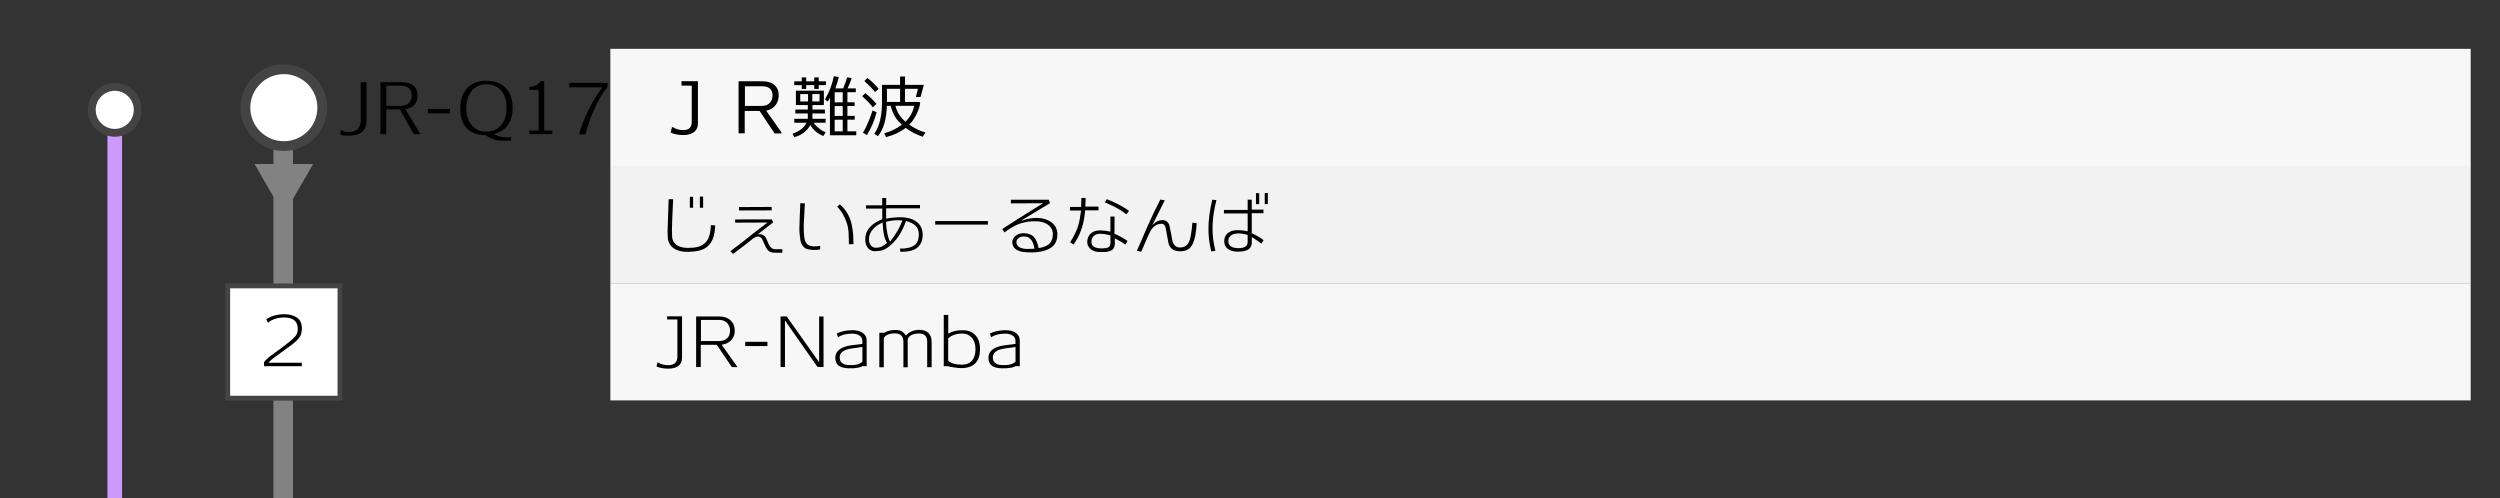
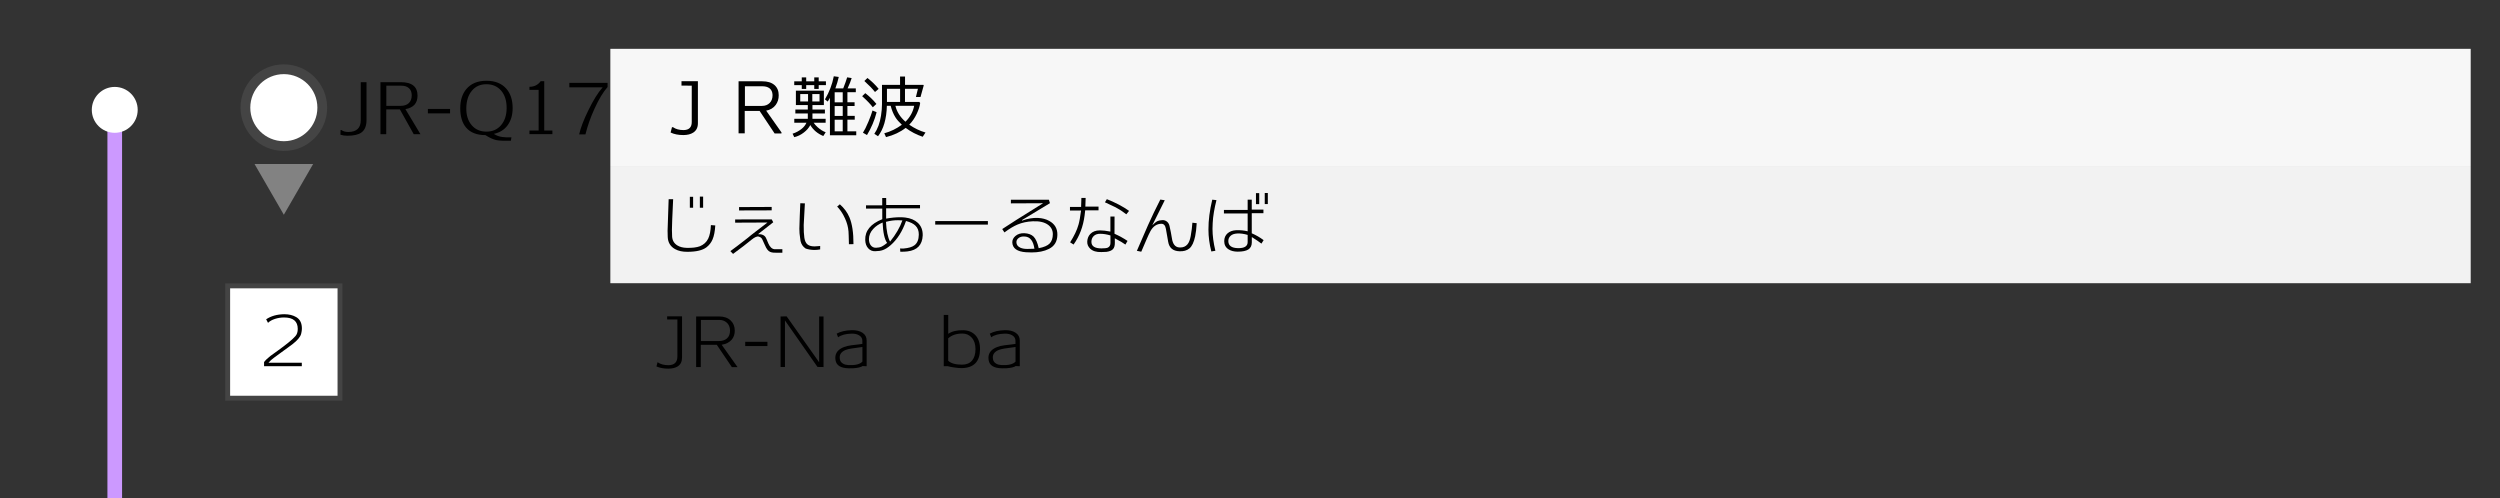
<svg xmlns="http://www.w3.org/2000/svg" version="1.1" id="レイヤー_1" x="0px" y="0px" viewBox="0 0 512 102" style="enable-background:new 0 0 512 102;" xml:space="preserve">
  <rect x="0" y="0" width="512" height="102" fill="#333333" stroke="none" />
  <style type="text/css">
	.st0{fill:#828282;}
	.st1{fill:#F7F7F7;}
	.st2{fill:#F2F2F2;}
	.st3{fill:#FFFFFF;}
	.st4{fill:#444444;}
	.st5{fill:#CC99FF;}
</style>
  <g>
-     <rect x="56" y="22" class="st0" width="4" height="80" />
-   </g>
+     </g>
  <rect x="125" y="10" class="st1" width="381" height="24" />
  <rect x="125" y="34" class="st2" width="381" height="24" />
-   <rect x="125" y="58" class="st1" width="381" height="24" />
  <g>
    <path d="M139.94,27.66c-1.01,0-1.88-0.17-2.6-0.52l0.28-1.09h0.21c0.56,0.39,1.28,0.59,2.16,0.59c1.12-0.01,1.68-0.56,1.68-1.65   v-7.45l-2.1-0.01v-0.9h3.36v8.62c0,0.86-0.32,1.49-0.95,1.9C141.46,27.49,140.78,27.66,139.94,27.66z" />
    <path d="M160.04,27.33h-1.4l-3.07-4.61h-3.05v4.59h-1.26V16.65h4.86c1.06,0,1.89,0.25,2.48,0.76s0.88,1.21,0.88,2.09   c0.01,0.77-0.2,1.43-0.62,2c-0.48,0.63-1.13,1.02-1.95,1.16l3.15,4.48L160.04,27.33z M156.17,17.67h-3.61v4.02h3.49   c0.65,0,1.18-0.2,1.58-0.6c0.4-0.4,0.6-0.95,0.59-1.64c-0.02-0.63-0.24-1.09-0.66-1.4C157.2,17.8,156.73,17.67,156.17,17.67z" />
    <path d="M165.95,25.61c-0.29,0.56-0.72,1.06-1.3,1.51c-0.62,0.49-1.28,0.81-1.99,0.97l-0.34-0.71c0.69-0.22,1.3-0.55,1.83-0.97   c0.47-0.37,0.8-0.8,1.01-1.27h-2.49v-0.81h2.77v-1.09h-2.55v-0.81h2.55v-0.91h-2.44v-2.95h5.73v2.95h-2.34v0.91h2.55v0.81h-2.55   v1.09h2.7v0.81h-2.46c0.23,0.33,0.52,0.64,0.85,0.94c0.53,0.47,1.07,0.8,1.62,1.01l-0.49,0.77   C167.43,27.36,166.54,26.61,165.95,25.61z M164.2,18.21v-0.77h-1.54v-0.78h1.54v-0.81h0.91v0.81h1.65v-0.81h0.91v0.81h1.48v0.78   h-1.48v0.77h-0.91v-0.77h-1.65v0.77H164.2z M165.49,19.27h-1.6v1.51h1.6V19.27z M167.84,19.27h-1.48v1.51h1.48V19.27z M173.55,26.9   h1.81v0.8h-5.39v-7.67c-0.09,0.21-0.25,0.46-0.46,0.77l-0.56-0.45c0.9-1.51,1.5-3.09,1.81-4.73l1.02,0.14   c-0.16,0.72-0.39,1.5-0.7,2.35h1.61c0.35-0.9,0.63-1.65,0.81-2.27l0.92,0.15c-0.17,0.57-0.44,1.27-0.83,2.11h1.68v0.78h-1.72v2.07   h1.47v0.76h-1.47v2.02h1.5v0.78h-1.5V26.9z M170.94,18.89v2.07h1.65v-2.07H170.94z M170.94,21.72v2.02h1.65v-2.02H170.94z    M170.94,26.9h1.65v-2.38h-1.65V26.9z" />
    <path d="M178.75,21.97c-0.47-0.63-1.19-1.38-2.18-2.27l0.64-0.62c0.9,0.7,1.66,1.44,2.28,2.21L178.75,21.97z M177.56,27.66   l-0.83-0.48c0.31-0.47,0.68-1.21,1.11-2.23c0.38-0.91,0.67-1.68,0.85-2.32l0.84,0.36C179.11,24.63,178.45,26.18,177.56,27.66z    M179.2,18.84c-0.54-0.68-1.27-1.43-2.18-2.25l0.63-0.62c0.9,0.7,1.66,1.44,2.3,2.23L179.2,18.84z M185.48,26.19   c-1.12,0.87-2.46,1.5-4.02,1.89l-0.36-0.78c1.31-0.36,2.51-0.95,3.6-1.75c-0.58-0.54-1.02-1.05-1.32-1.53   c-0.41-0.64-0.73-1.43-0.97-2.35h-0.78c-0.07,2.7-0.68,4.77-1.81,6.23l-0.76-0.49c0.68-0.99,1.14-2.23,1.37-3.72   c0.13-0.84,0.2-1.62,0.2-2.35v-3.96h3.7v-1.71h1.02v1.71h3.75l0.08,0.11l-0.66,2.37h-0.94l0.41-1.67h-2.65v2.69h2.93l0.18,0.21   c-0.08,0.66-0.32,1.4-0.7,2.21c-0.42,0.89-0.93,1.63-1.54,2.24c1.07,0.74,2.18,1.27,3.33,1.6l-0.57,0.87   C187.72,27.59,186.55,26.99,185.48,26.19z M181.65,20.87h2.69v-2.69h-2.69V20.87z M185.44,24.93c0.96-0.95,1.55-2.04,1.78-3.26   h-3.84C183.67,22.9,184.36,23.99,185.44,24.93z" />
  </g>
  <g>
    <path d="M136.86,75.5c-0.92,0-1.73-0.15-2.42-0.45l0.22-0.85h0.04c0.57,0.39,1.3,0.59,2.2,0.59c1.22-0.01,1.83-0.61,1.83-1.81   v-7.55l-2.1-0.01v-0.64h3.05v8.47c0,0.8-0.29,1.4-0.88,1.78C138.32,75.34,137.67,75.5,136.86,75.5z" />
    <path d="M149.88,75.18l-3.08-4.56h-3.28v4.55h-0.95V64.81h4.7c1.01,0,1.8,0.28,2.38,0.83c0.55,0.53,0.83,1.22,0.83,2.07   c0.01,0.73-0.2,1.34-0.62,1.85c-0.48,0.55-1.16,0.9-2.06,1.05l3.25,4.58H149.88z M147.32,65.52h-3.77v4.33h3.64   c0.72,0,1.28-0.18,1.68-0.53c0.44-0.38,0.65-0.94,0.64-1.67c-0.02-0.69-0.26-1.23-0.71-1.61C148.39,65.69,147.9,65.52,147.32,65.52   z" />
    <path d="M157.17,70.88h-4.55V70h4.55V70.88z" />
    <path d="M167.42,75.15l-6.66-9.52v9.53h-0.9V64.81l1.25-0.01l6.65,9.39v-9.38h0.9v10.36L167.42,75.15z" />
    <path d="M176.68,74.96c-0.36,0.24-1,0.4-1.92,0.46c-0.1,0.01-0.41,0.01-0.92,0.01c-1.66-0.03-2.57-0.59-2.73-1.69   c-0.03-0.16-0.04-0.31-0.04-0.45c0-1.03,0.6-1.77,1.81-2.23c0.38-0.15,0.88-0.27,1.5-0.35c0.51-0.06,1.02-0.12,1.53-0.18   c0.06-0.01,0.3-0.04,0.7-0.1v-0.64c0-0.48-0.22-0.85-0.67-1.12c-0.41-0.24-0.92-0.35-1.53-0.34c-1.22,0.03-2.14,0.28-2.76,0.74   h-0.01l-0.29-0.74c0.8-0.44,1.83-0.68,3.09-0.71c0.92-0.02,1.66,0.16,2.22,0.54s0.83,0.91,0.83,1.59V75   C177.02,75,176.75,74.98,176.68,74.96z M176.62,71.06c-0.45,0.07-0.75,0.11-0.9,0.13c-0.44,0.06-0.87,0.12-1.3,0.18   c-0.51,0.08-0.93,0.18-1.26,0.31c-0.79,0.33-1.19,0.83-1.19,1.51c0,0.11,0.01,0.23,0.03,0.35c0.06,0.41,0.28,0.72,0.67,0.94   c0.29,0.17,0.64,0.26,1.05,0.28c1.42,0.08,2.38-0.15,2.9-0.7V71.06z" />
-     <path d="M189.89,75.21v-5.22c0-1.13-0.55-1.69-1.64-1.69c-1.23,0-2.02,0.38-2.35,1.13v5.78h-0.88v-5.17c0-1.18-0.58-1.76-1.74-1.76   c-1.14,0-1.9,0.32-2.28,0.95v5.98h-0.91v-7.06h1.02c0.55-0.38,1.33-0.57,2.34-0.57c0.51,0,0.92,0.09,1.23,0.28   c0.26,0.15,0.55,0.43,0.87,0.85c0.64-0.75,1.53-1.13,2.66-1.16c0.83-0.02,1.47,0.19,1.92,0.62c0.45,0.43,0.67,1.04,0.67,1.81v5.22   H189.89z" />
    <path d="M197,75.39c-0.43,0.01-0.97-0.04-1.62-0.14c-0.54-0.07-0.96-0.16-1.25-0.25h-0.85V64.5h0.92v3.86   c0.76-0.51,1.78-0.76,3.08-0.73c1.06,0.02,1.91,0.38,2.53,1.07s0.92,1.66,0.9,2.89C200.67,74.07,199.43,75.33,197,75.39z    M197.09,68.31c-1.22,0-2.19,0.33-2.9,0.98v4.59c0.56,0.53,1.5,0.8,2.83,0.8c0.9,0,1.58-0.28,2.05-0.83   c0.47-0.55,0.71-1.33,0.71-2.34c0-1-0.25-1.78-0.76-2.35C198.52,68.59,197.87,68.31,197.09,68.31z" />
    <path d="M208.04,74.96c-0.36,0.24-1,0.4-1.92,0.46c-0.1,0.01-0.41,0.01-0.92,0.01c-1.66-0.03-2.57-0.59-2.73-1.69   c-0.03-0.16-0.04-0.31-0.04-0.45c0-1.03,0.6-1.77,1.81-2.23c0.38-0.15,0.88-0.27,1.5-0.35c0.51-0.06,1.02-0.12,1.53-0.18   c0.06-0.01,0.3-0.04,0.7-0.1v-0.64c0-0.48-0.22-0.85-0.67-1.12c-0.41-0.24-0.92-0.35-1.53-0.34c-1.22,0.03-2.14,0.28-2.76,0.74   h-0.01l-0.29-0.74c0.8-0.44,1.83-0.68,3.09-0.71c0.92-0.02,1.66,0.16,2.22,0.54s0.83,0.91,0.83,1.59V75   C208.38,75,208.11,74.98,208.04,74.96z M207.98,71.06c-0.45,0.07-0.75,0.11-0.9,0.13c-0.44,0.06-0.87,0.12-1.3,0.18   c-0.51,0.08-0.93,0.18-1.26,0.31c-0.79,0.33-1.19,0.83-1.19,1.51c0,0.11,0.01,0.23,0.03,0.35c0.06,0.41,0.28,0.72,0.67,0.94   c0.29,0.17,0.64,0.26,1.05,0.28c1.42,0.08,2.38-0.15,2.9-0.7V71.06z" />
  </g>
  <g>
    <path d="M146.49,46.17c-0.07,1.19-0.25,2.15-0.56,2.87c-0.28,0.65-0.7,1.19-1.25,1.61c-0.8,0.61-2.1,0.92-3.89,0.92   c-1.01,0.01-1.85-0.17-2.53-0.55c-0.95-0.52-1.46-1.35-1.51-2.48c-0.02-0.38-0.03-0.81-0.03-1.27c0-0.2,0.07-2.36,0.22-6.48h0.92   c-0.17,3.53-0.25,5.61-0.25,6.26c0,0.51,0.01,0.98,0.04,1.4c0.05,0.8,0.41,1.41,1.08,1.82c0.51,0.31,1.14,0.47,1.89,0.49   c1.15,0.03,2.05-0.08,2.7-0.32c0.79-0.32,1.37-0.84,1.72-1.57c0.32-0.66,0.5-1.59,0.55-2.77L146.49,46.17z M141.28,42.56V40.3h0.67   v2.25H141.28z M143.33,42.54v-2.27H144v2.27H143.33z" />
    <path d="M158.41,51.74c-0.51-0.03-0.92-0.21-1.2-0.55c-0.19-0.21-0.39-0.58-0.62-1.12c-0.1-0.22-0.25-0.56-0.45-0.99   c-0.12-0.31-0.36-0.51-0.73-0.62c-0.18-0.06-0.39-0.03-0.64,0.08c-0.25,0.11-0.52,0.28-0.8,0.51c-0.96,0.79-2.24,1.78-3.84,2.95   l-0.55-0.57c0.84-0.61,2.03-1.51,3.57-2.72c0.35-0.31,0.9-0.74,1.62-1.29c1.02-0.77,1.82-1.38,2.41-1.85l-6.62,0.03v-0.66   l7.49-0.01l0.31,0.59c-0.44,0.33-1.48,1.14-3.12,2.44c0.78-0.04,1.32,0.2,1.6,0.7c0.05,0.08,0.11,0.21,0.18,0.39   c0.07,0.18,0.18,0.43,0.32,0.77c0.33,0.77,0.77,1.18,1.32,1.22c0.32,0.02,0.84,0.02,1.57,0v0.71   C159.43,51.77,158.83,51.77,158.41,51.74z M151.36,43.1v-0.69l6.68-0.03v0.7L151.36,43.1z" />
    <path d="M167.97,51.08c-0.37,0.07-0.76,0.11-1.16,0.11c-0.67,0-1.27-0.1-1.81-0.29c-0.55-0.36-0.9-0.88-1.05-1.54   c-0.02-0.16-0.05-0.41-0.1-0.74c-0.09-0.51-0.14-1.11-0.14-1.78c0-0.32,0.01-0.75,0.04-1.3c0.03-0.62,0.04-1.05,0.04-1.29   c0.01-0.43,0.05-1.31,0.11-2.63l0.94,0.03c-0.07,1.02-0.15,2.49-0.24,4.42c-0.01,1.09,0.03,1.96,0.13,2.62s0.32,1.12,0.67,1.39   c0.32,0.25,0.78,0.38,1.4,0.38c0.2,0,0.42-0.01,0.67-0.04l0.5-0.04L167.97,51.08z M173.86,50.02c-0.02-0.6-0.04-1.2-0.05-1.81   c-0.01-0.61-0.05-1.09-0.12-1.46c-0.14-0.86-0.46-1.75-0.97-2.69c-0.35-0.65-0.78-1.24-1.27-1.76l0.55-0.46   c0.88,0.77,1.53,1.65,1.96,2.66c0.56,1.33,0.84,3.16,0.83,5.5L173.86,50.02z" />
    <path d="M185.85,51.49c-0.4,0.05-0.89,0.07-1.47,0.07l-0.04-0.67c0.43,0.01,0.66,0.01,0.7,0.01c1.03-0.09,1.77-0.31,2.23-0.66   c0.59-0.44,0.89-1.17,0.9-2.18c0.01-0.77-0.21-1.37-0.66-1.82c-0.4-0.41-1.05-0.74-1.96-0.98c-0.74,2.13-1.79,3.78-3.15,4.96   c-0.56,0.49-1.09,0.82-1.58,0.99c-0.41,0.15-0.94,0.23-1.58,0.24c-0.58,0.02-1.06-0.18-1.44-0.61c-0.38-0.42-0.58-0.99-0.6-1.69   c-0.06-1.89,1.11-3.31,3.49-4.26c-0.01-0.6-0.01-1.32,0-2.17h-3.33v-0.67h3.32v-1.5h0.81l0.01,1.43h6.92v0.69h-6.94   c0,0.41,0,1.11,0,2.1c1.05-0.19,2-0.28,2.83-0.28c0.38,0,0.75,0.02,1.09,0.06c1.08,0.13,1.94,0.5,2.58,1.09   c0.69,0.65,1.02,1.51,0.99,2.58C188.89,50.15,187.86,51.25,185.85,51.49z M180.76,45.57c-0.79,0.34-1.44,0.77-1.93,1.32   c-0.58,0.63-0.87,1.33-0.87,2.09c0,0.5,0.12,0.91,0.35,1.23c0.27,0.37,0.65,0.55,1.13,0.53c0.44-0.01,0.82-0.09,1.15-0.25   c0.26-0.12,0.63-0.37,1.09-0.74C181.15,49.01,180.84,47.62,180.76,45.57z M181.45,45.43c0.09,1.84,0.37,3.19,0.83,4.06   c1.19-1.47,2.03-2.93,2.53-4.35c-0.29-0.03-0.58-0.04-0.87-0.04C183.14,45.09,182.31,45.2,181.45,45.43z" />
    <path d="M191.53,46l0.01-0.73h10.78V46H191.53z" />
    <path d="M214.83,50.97c-0.96,0.49-2.15,0.73-3.57,0.73c-0.35,0-0.74-0.01-1.15-0.04c-1.8-0.13-2.73-0.79-2.79-1.99   c-0.02-0.51,0.2-0.96,0.64-1.34c0.48-0.41,1.1-0.6,1.83-0.57c0.82,0.04,1.45,0.27,1.89,0.7c0.45,0.46,0.8,1.25,1.05,2.37   c1.07-0.2,1.82-0.52,2.25-0.97c0.42-0.45,0.64-1.09,0.64-1.9c0-0.8-0.33-1.45-0.99-1.93c-0.74-0.53-1.77-0.77-3.11-0.71   c-1.15,0.05-2.18,0.27-3.11,0.66c-0.77,0.32-1.68,0.86-2.7,1.62l-0.45-0.69c1.05-0.72,3.84-2.48,8.36-5.29l-6.59,0.03V40.9h7.78   l0.22,0.71c-0.97,0.58-2.88,1.73-5.73,3.46l0.04,0.11c1.09-0.41,2.16-0.59,3.21-0.55c0.9,0.04,1.68,0.24,2.35,0.62   c1.13,0.63,1.68,1.58,1.65,2.86C216.53,49.46,215.95,50.41,214.83,50.97z M209.9,48.44c-0.57-0.05-1.01,0.07-1.33,0.34   c-0.28,0.23-0.42,0.51-0.41,0.84c0.01,0.5,0.28,0.87,0.81,1.11c0.4,0.18,0.9,0.26,1.48,0.25c0.15,0.01,0.62,0,1.4-0.04   C211.62,49.34,210.97,48.51,209.9,48.44z" />
    <path d="M222.25,43.07c-0.06,0.53-0.1,0.9-0.13,1.09c-0.29,2.24-1.04,4.21-2.25,5.92l-0.71-0.45c0.84-1.32,1.41-2.52,1.72-3.63   c0.18-0.61,0.35-1.57,0.52-2.88h-2.27v-0.74h2.28c0.02-0.57,0.04-1.19,0.06-1.85h0.87c-0.01,0.29-0.03,0.88-0.06,1.78h2.7v0.76   H222.25z M230.48,50.09c-0.35-0.28-1.08-0.71-2.17-1.29l0.01,0.9c0.01,0.6-0.12,1.04-0.38,1.32s-0.7,0.47-1.33,0.56   c-0.02,0-0.36,0.01-1.04,0.04c-1.01,0.04-1.78-0.2-2.31-0.7c-0.43-0.42-0.63-0.92-0.59-1.5c0.04-0.6,0.24-1.1,0.62-1.5   c0.47-0.49,1.12-0.74,1.95-0.74c0.63,0,1.35,0.08,2.17,0.25v-3.09h0.85l-0.01,3.53c1,0.45,1.89,0.94,2.67,1.47L230.48,50.09z    M225.34,47.88c-0.57-0.01-1.01,0.14-1.33,0.44c-0.32,0.3-0.48,0.7-0.49,1.18c-0.01,0.92,0.68,1.37,2.06,1.37   c0.62,0,1.04-0.05,1.29-0.15c0.36-0.17,0.55-0.49,0.55-0.95v-1.55C226.69,48,226,47.88,225.34,47.88z M230.67,43.89   c-0.71-0.56-1.45-1.04-2.21-1.44c-0.28-0.15-1-0.49-2.17-1.02l0.39-0.64c0.7,0.26,1.53,0.64,2.48,1.13   c0.75,0.39,1.44,0.82,2.07,1.27L230.67,43.89z" />
    <path d="M244.77,48.39c-0.26,1.23-0.66,2.06-1.18,2.49s-1.21,0.62-2.05,0.58c-1.33-0.05-2.09-0.7-2.3-1.95   c-0.1-0.54-0.26-1.41-0.46-2.62c-0.12-0.72-0.43-1.07-0.94-1.06c-0.92,0.01-1.66,0.5-2.21,1.47c-0.24,0.45-0.53,1.05-0.85,1.81   c-0.5,1.19-0.85,2-1.05,2.44l-0.9-0.18c0.51-1.18,1.27-2.93,2.28-5.25c0.73-1.64,1.57-3.39,2.52-5.25l0.91,0.14l-2.55,5.12   c0.45-0.45,0.82-0.74,1.11-0.87c0.2-0.09,0.51-0.15,0.94-0.18c0.38-0.02,0.71,0.09,0.99,0.34c0.24,0.21,0.41,0.5,0.49,0.87   c0.21,0.91,0.36,1.73,0.48,2.48c0.17,1.19,0.65,1.82,1.46,1.9c0.09,0.01,0.19,0.01,0.28,0.01c0.6,0,1.08-0.21,1.44-0.63   c0.31-0.36,0.53-0.92,0.67-1.68c0.19-1.06,0.3-1.98,0.35-2.76l0.88,0.1C245.02,46.79,244.92,47.68,244.77,48.39z" />
    <path d="M249.13,40.99c-0.44,1.74-0.7,3.29-0.77,4.66c-0.03,0.43-0.04,0.84-0.04,1.22c0,1.38,0.2,2.88,0.59,4.49l-0.83,0.14   c-0.39-1.5-0.59-3-0.59-4.49c0-0.98,0.06-1.97,0.19-2.96c0.13-0.99,0.32-2.05,0.59-3.16L249.13,40.99z M258.79,49.18l-0.45,0.71   c-0.42-0.34-1.08-0.78-1.97-1.34v1.08c0,0.67-0.24,1.16-0.71,1.46c-0.47,0.3-1.2,0.45-2.18,0.45c-0.76,0-1.38-0.16-1.88-0.48   c-0.59-0.38-0.88-0.94-0.88-1.67c0-0.67,0.23-1.21,0.7-1.62c0.44-0.37,1-0.58,1.69-0.62c0.86-0.04,1.66,0.04,2.41,0.22v-3.65h-4.86   V43h4.86v-2.11h0.84v2.04h2.39v0.73h-2.39v4.12C257.21,48.14,258.02,48.61,258.79,49.18z M255.52,48.11   c-0.76-0.23-1.47-0.33-2.14-0.29c-0.58,0.03-1.03,0.18-1.34,0.46c-0.32,0.28-0.48,0.64-0.48,1.08c0,0.95,0.67,1.44,2,1.46   c1.31,0.02,1.96-0.4,1.96-1.25V48.11z M257.22,41.8v-2.25h0.67v2.25H257.22z M259.02,41.79v-2.27h0.63v2.27H259.02z" />
  </g>
  <g>
    <path d="M71.15,27.8c-0.53,0-1.01-0.07-1.43-0.21l0.03-0.97h0.15c0.38,0.28,0.87,0.42,1.47,0.41c1.67-0.02,2.51-0.82,2.51-2.41   v-7.78h1.18v7.76c0,1.19-0.35,2.04-1.06,2.55C73.39,27.58,72.44,27.8,71.15,27.8z" />
    <path d="M84.73,27.48l-2.83-5.07h-2.79l-0.01,5.08h-1.18V16.83h4.17c2.28,0,3.42,0.92,3.42,2.76c0,1.55-0.83,2.47-2.48,2.76   l3.08,5.14H84.73z M82.21,17.55h-3.09v4.13h2.91c0.74,0,1.3-0.19,1.7-0.57c0.4-0.38,0.59-0.91,0.59-1.6c0-0.63-0.19-1.12-0.58-1.46   S82.85,17.55,82.21,17.55z" />
    <path d="M87.63,23.22v-0.91h4.54v0.91H87.63z" />
    <path d="M101.14,27.42c0.51,0.34,1.09,0.55,1.74,0.64c0.38,0.06,1,0.08,1.86,0.07l-0.11,0.69c-0.77,0.01-1.33,0.01-1.68,0   c-0.6-0.02-1.05-0.07-1.37-0.14c-0.63-0.15-1.36-0.49-2.17-1.01c-1.75,0-3.07-0.51-3.95-1.54c-0.8-0.94-1.2-2.26-1.2-3.96   c0-1.64,0.42-2.96,1.27-3.96c0.95-1.11,2.31-1.67,4.09-1.67c1.76,0,3.12,0.54,4.07,1.62c0.87,0.99,1.3,2.31,1.3,3.98   c0,1.4-0.34,2.56-1.01,3.49C103.31,26.56,102.36,27.15,101.14,27.42z M99.61,17.25c-1.24,0-2.23,0.44-2.97,1.33   c-0.74,0.89-1.12,2.08-1.14,3.57c-0.02,1.45,0.35,2.61,1.1,3.49c0.75,0.88,1.76,1.32,3.02,1.32c1.25,0,2.25-0.44,3-1.32   c0.75-0.88,1.13-2.05,1.14-3.49c0.01-1.5-0.36-2.69-1.12-3.58C101.88,17.69,100.87,17.25,99.61,17.25z" />
    <path d="M108.43,27.47v-0.74h1.88v-8.32h-1.88v-0.63c0.98-0.01,1.75-0.39,2.3-1.15h0.73v10.11h1.67v0.73H108.43z" />
    <path d="M119.9,27.52h-1.29c0.31-1.36,0.94-3.01,1.89-4.94c1-2.05,1.97-3.62,2.93-4.7h-6.83v-0.91h7.83v0.85   c-0.92,1.05-1.8,2.52-2.66,4.41C120.95,24.01,120.33,25.78,119.9,27.52z" />
  </g>
  <g>
    <path class="st3" d="M58.13,29.92c-4.34,0-7.87-3.53-7.87-7.87s3.53-7.87,7.87-7.87c4.34,0,7.87,3.53,7.87,7.87   S62.47,29.92,58.13,29.92z" />
    <path class="st4" d="M58.13,15.18c3.79,0,6.87,3.08,6.87,6.87s-3.08,6.87-6.87,6.87c-3.79,0-6.87-3.08-6.87-6.87   S54.34,15.18,58.13,15.18 M58.13,13.18c-4.9,0-8.87,3.97-8.87,8.87s3.97,8.87,8.87,8.87S67,26.95,67,22.05S63.03,13.18,58.13,13.18   L58.13,13.18z" />
  </g>
  <g>
    <rect x="46.63" y="58.55" class="st3" width="23" height="23" />
    <path class="st4" d="M69.13,59.05v22h-22v-22H69.13 M70.13,58.05h-24v24h24V58.05L70.13,58.05z" />
  </g>
  <g>
    <path d="M61.67,68.38c-0.16,0.62-0.76,1.33-1.79,2.13c-0.83,0.61-2.08,1.52-3.75,2.74c-0.41,0.29-0.79,0.63-1.15,1.04h6.83V75   h-7.73v-0.85c0.31-0.4,0.75-0.83,1.33-1.27c0.02-0.01,0.52-0.37,1.51-1.09c1.79-1.29,2.99-2.27,3.58-2.95   c0.32-0.35,0.48-0.85,0.48-1.48c0-1.56-0.93-2.34-2.8-2.34c-0.65,0-1.27,0.1-1.86,0.29c-0.62,0.2-1.09,0.47-1.43,0.81l-0.38-0.73   c1-0.67,2.23-1.02,3.71-1.04c0.97,0,1.78,0.2,2.44,0.59c0.69,0.4,1.07,1.05,1.15,1.96C61.86,67.33,61.81,67.83,61.67,68.38z" />
  </g>
  <polygon class="st0" points="58.13,43.98 64.13,33.59 52.13,33.59 " />
  <g>
    <rect x="22" y="22" class="st5" width="3" height="80" />
  </g>
  <g>
    <circle class="st3" cx="23.5" cy="22.5" r="4.7" />
-     <path class="st4" d="M23.5,18.6c2.15,0,3.9,1.75,3.9,3.9s-1.75,3.9-3.9,3.9s-3.9-1.75-3.9-3.9S21.35,18.6,23.5,18.6 M23.5,17   c-3.04,0-5.5,2.46-5.5,5.5s2.46,5.5,5.5,5.5s5.5-2.46,5.5-5.5S26.54,17,23.5,17L23.5,17z" />
  </g>
  <g>
</g>
  <g>
</g>
  <g>
</g>
  <g>
</g>
  <g>
</g>
  <g>
</g>
  <g>
</g>
  <g>
</g>
  <g>
</g>
  <g>
</g>
  <g>
</g>
  <g>
</g>
  <g>
</g>
  <g>
</g>
  <g>
</g>
</svg>